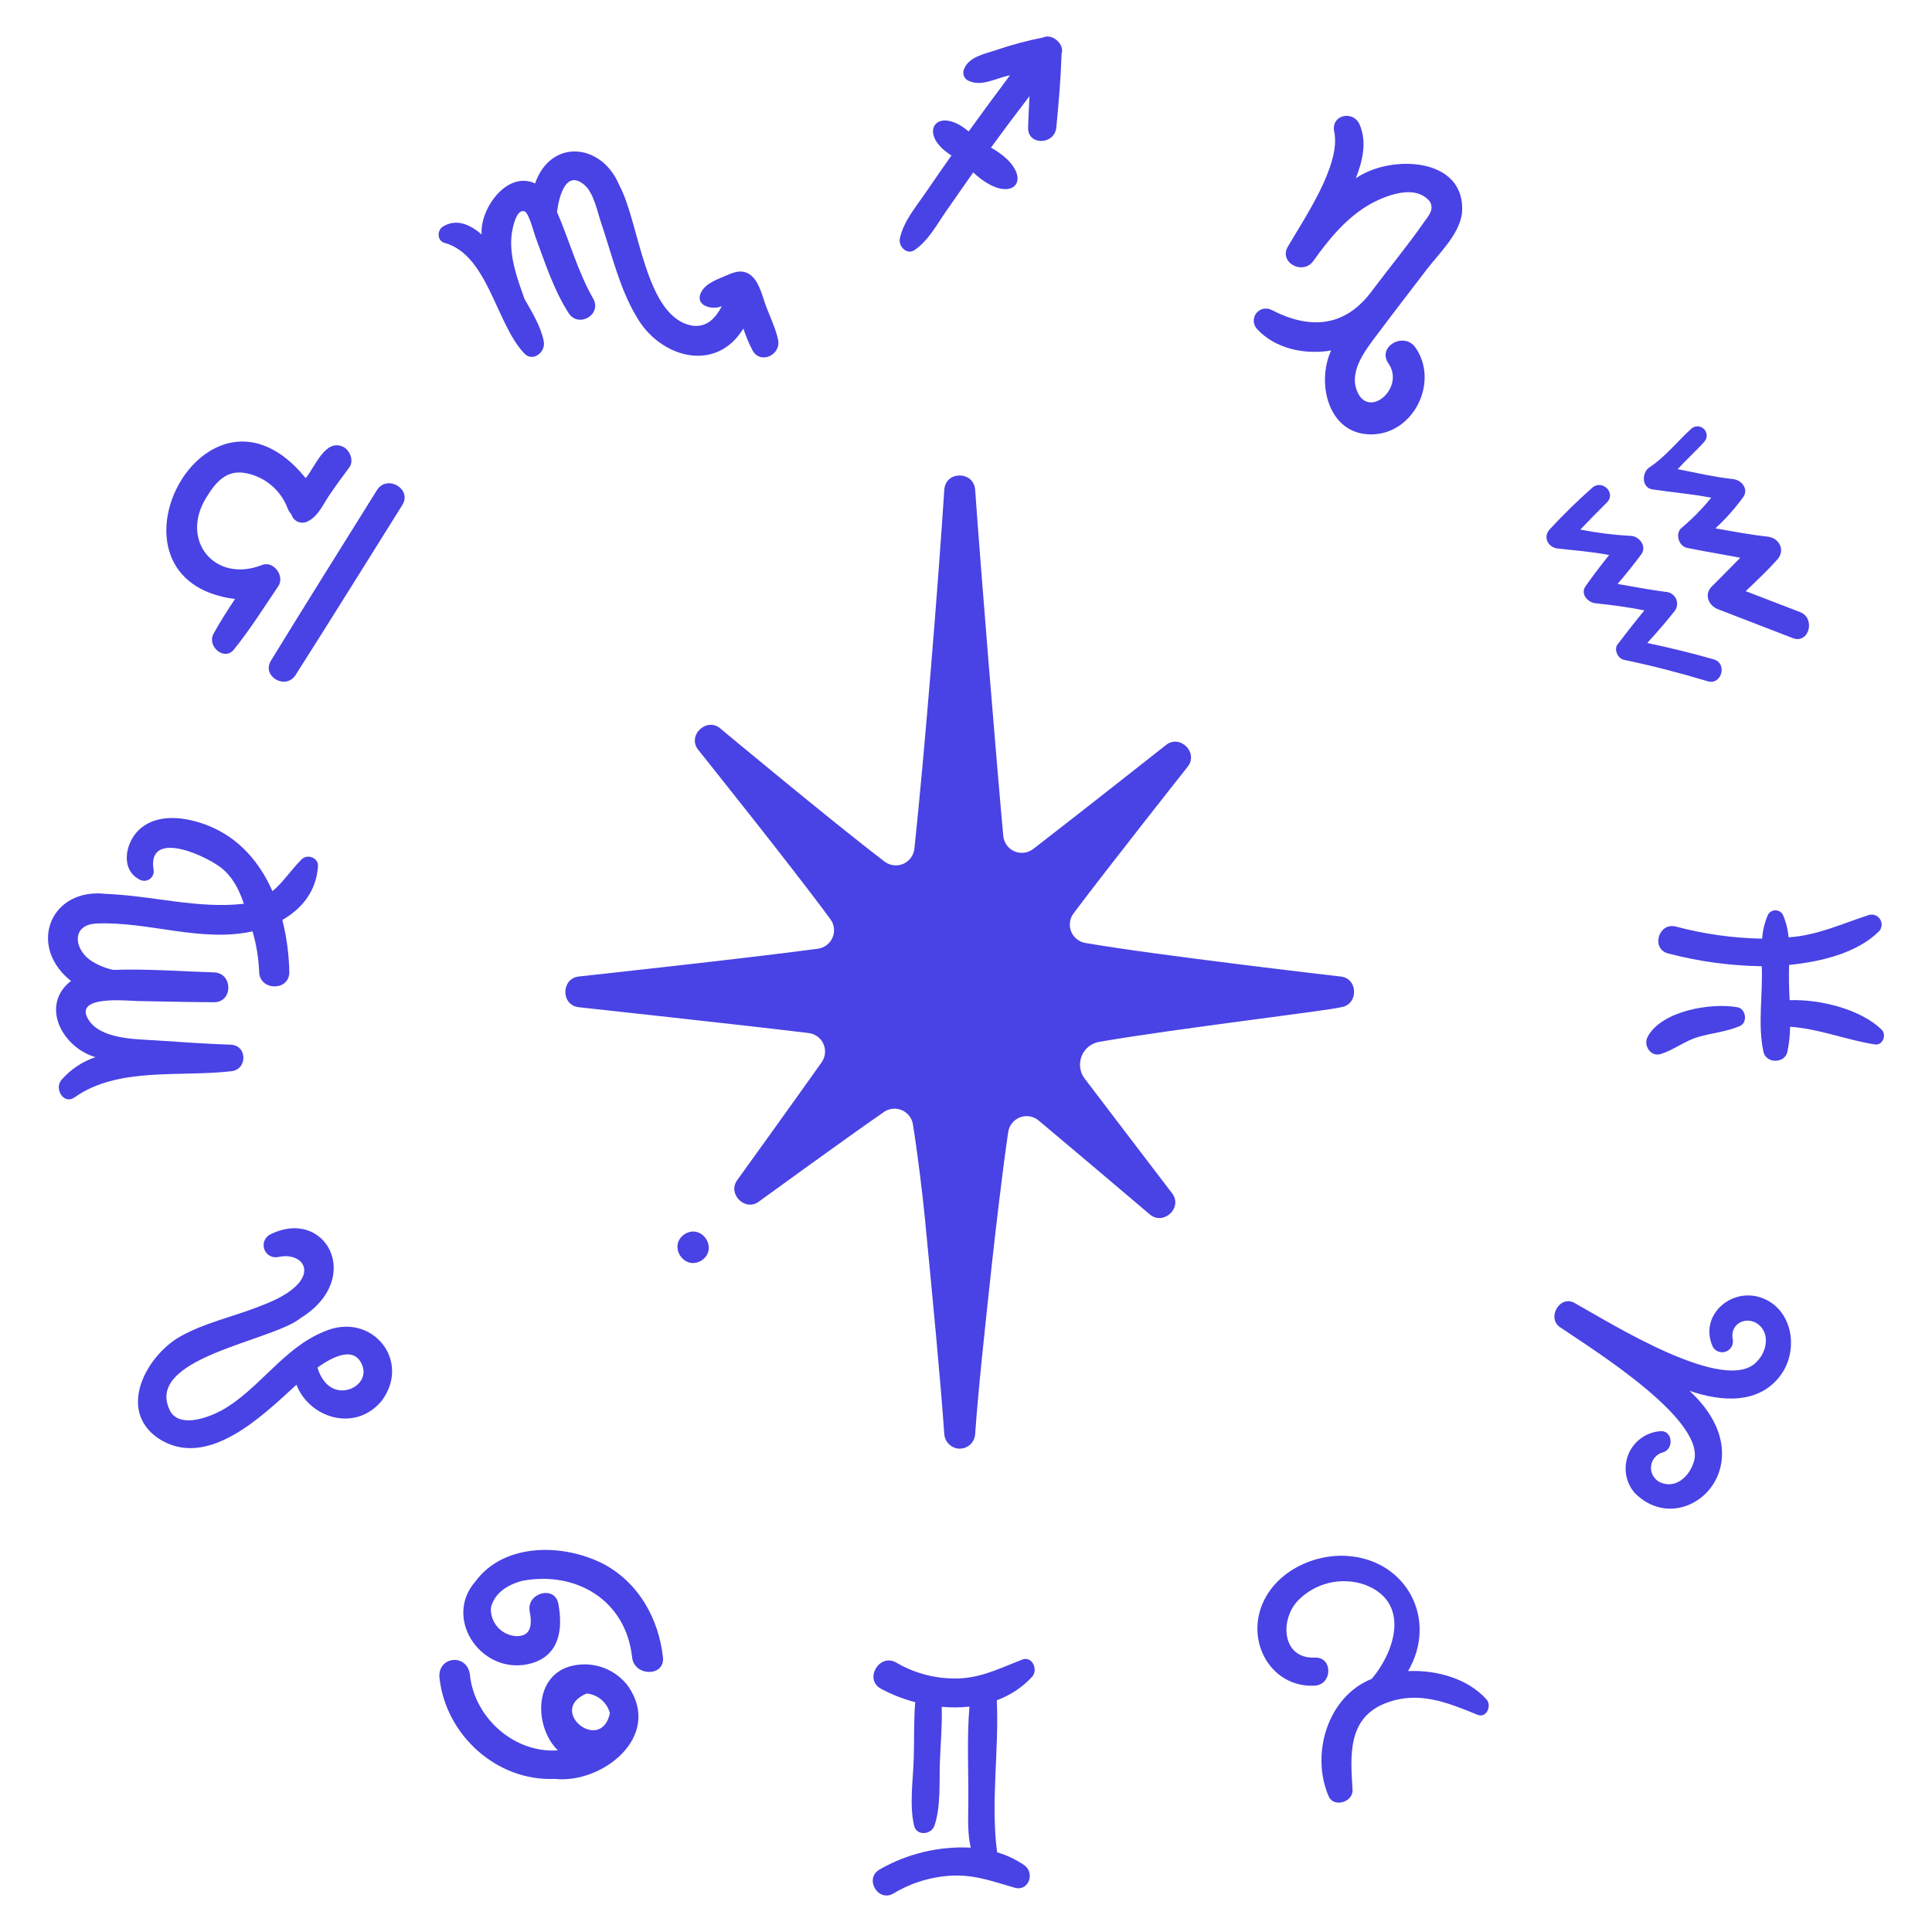
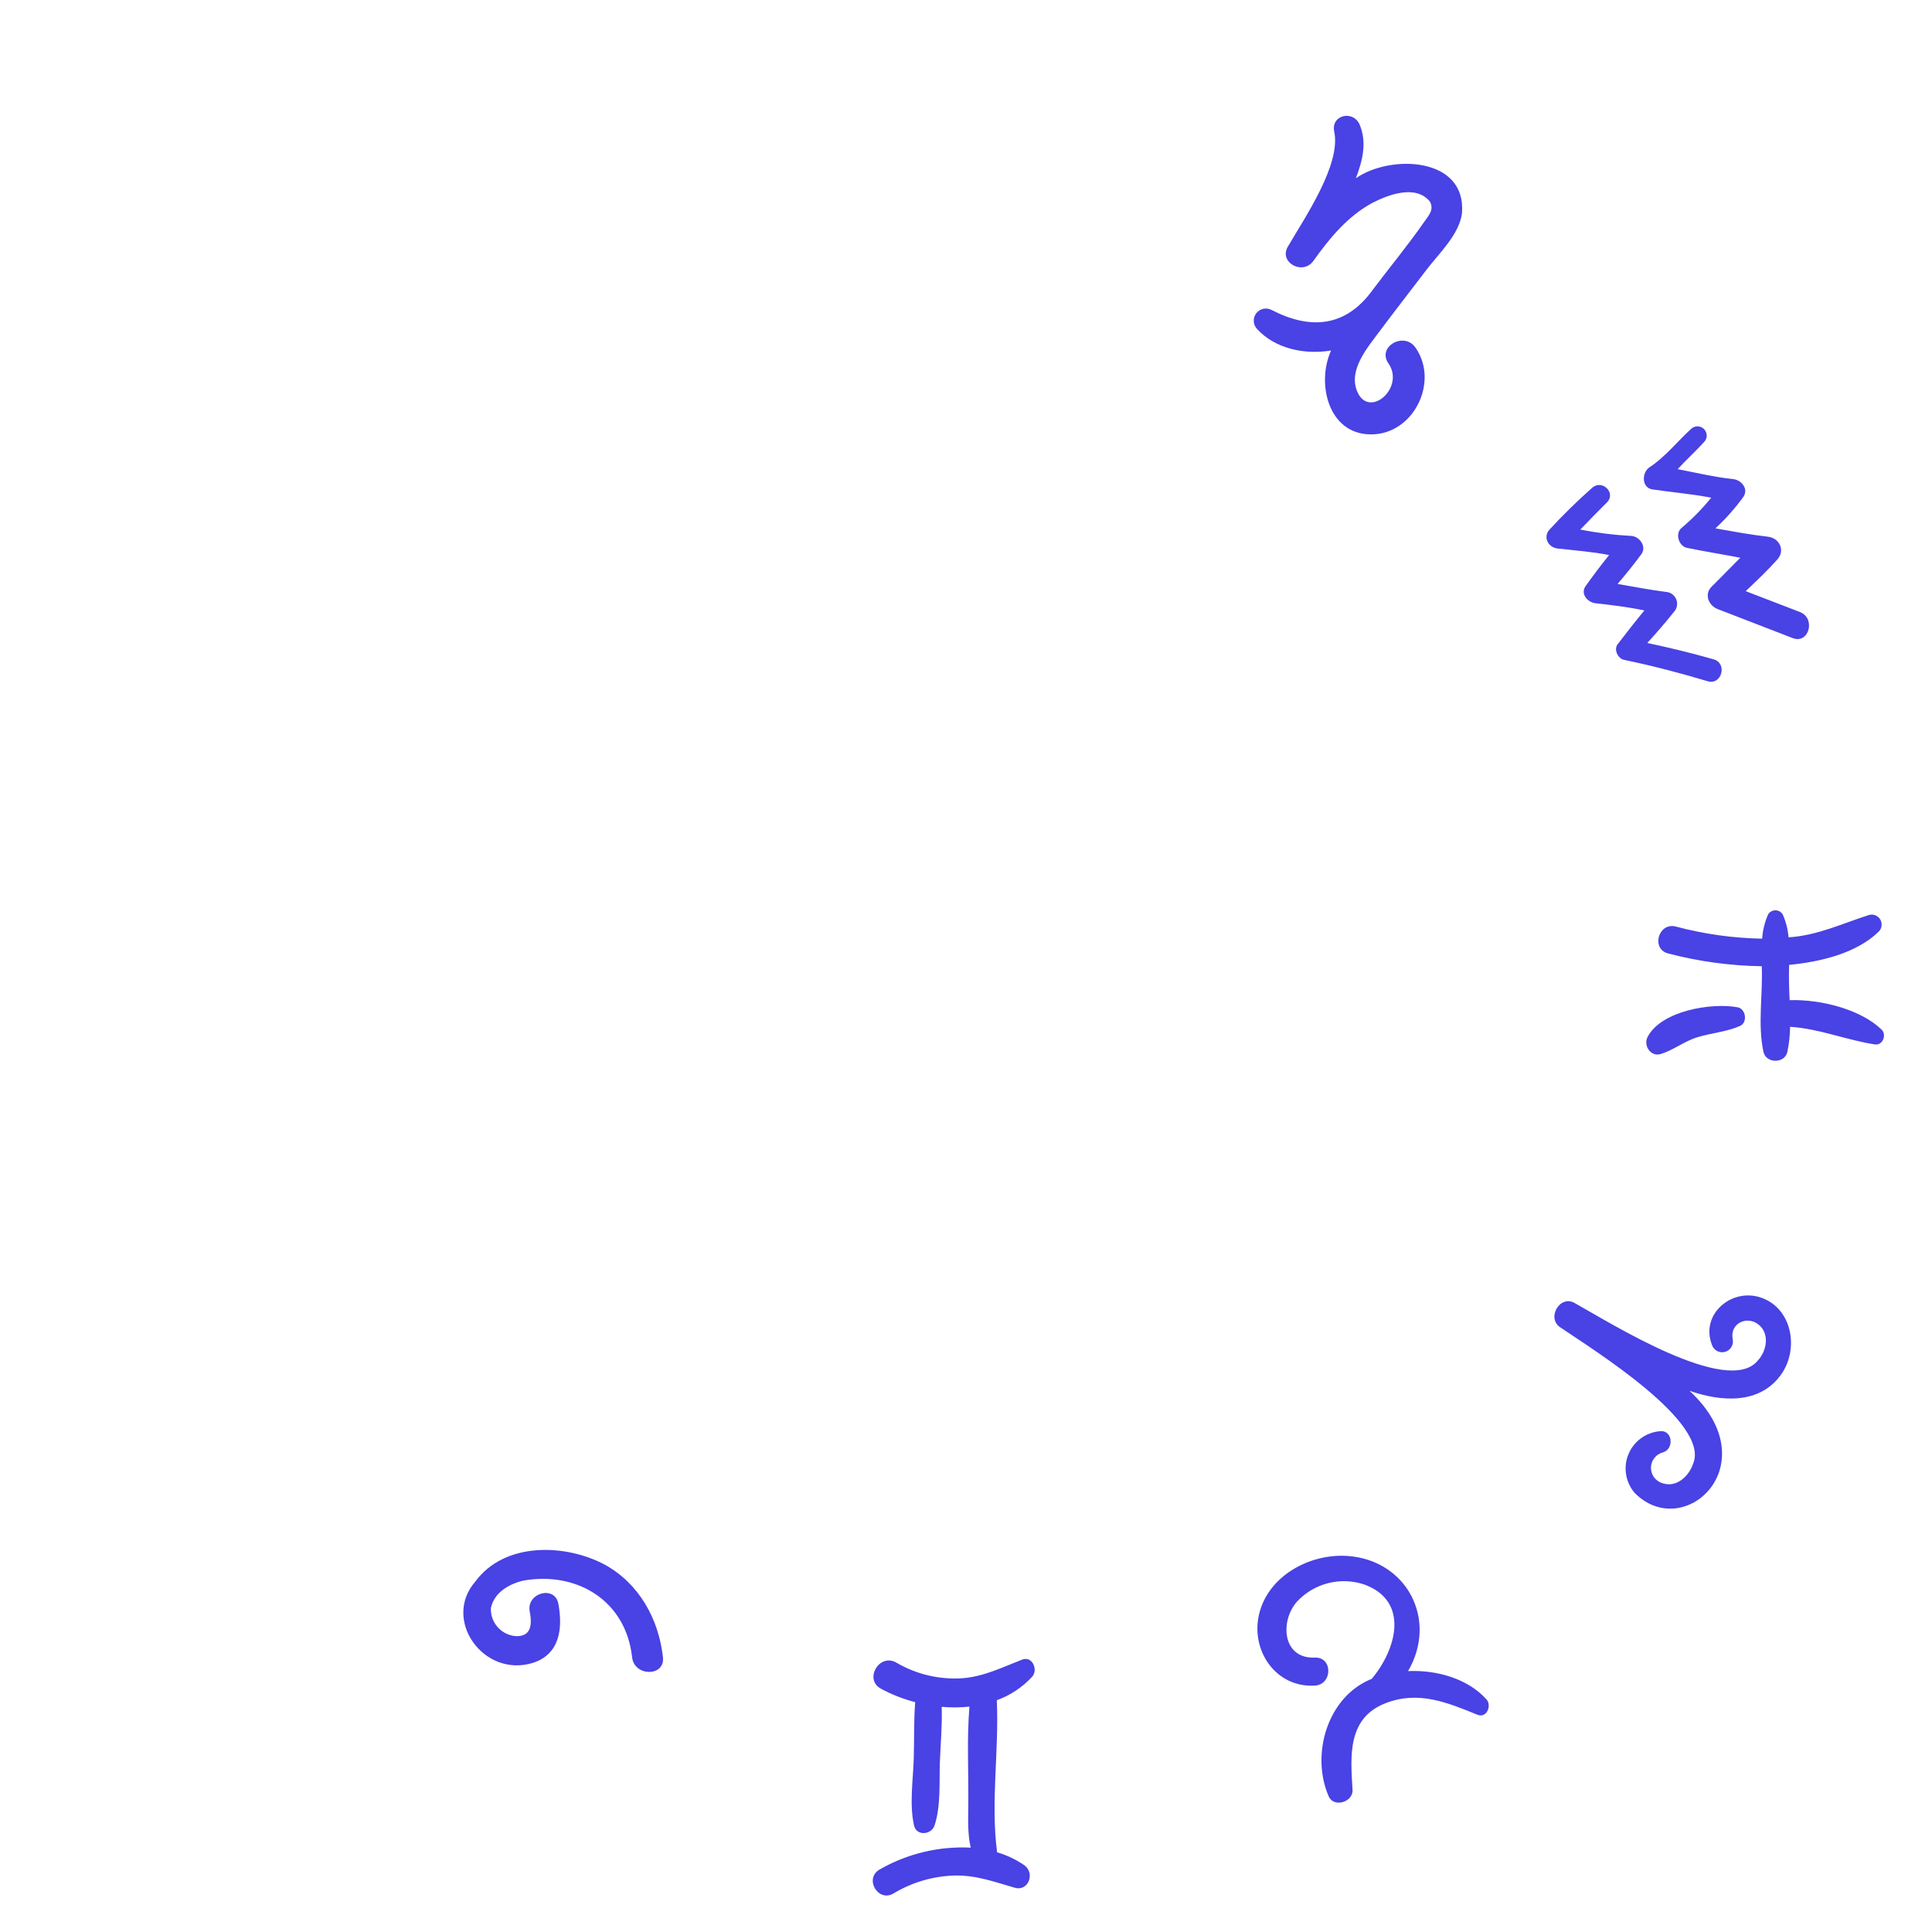
<svg xmlns="http://www.w3.org/2000/svg" width="256" height="256" viewBox="0 0 256 256" fill="none">
  <g clip-path="url(#clip0_1122_133730)">
    <path d="M176.8 17.479C177.689 21.831 172.902 28.811 170.695 32.604C169.333 34.733 172.619 36.56 174.04 34.559C176.146 31.593 178.568 28.659 181.817 26.898C183.99 25.772 187.624 24.427 189.472 26.716C190.059 27.795 189.308 28.541 188.713 29.4C186.563 32.504 184.118 35.434 181.856 38.459C178.284 43.366 173.624 43.718 168.502 41.077C168.166 40.895 167.776 40.838 167.403 40.917C167.029 40.996 166.696 41.206 166.463 41.508C166.23 41.81 166.111 42.186 166.13 42.567C166.148 42.949 166.301 43.311 166.563 43.59C168.949 46.201 172.86 47.036 176.38 46.441C174.43 50.669 175.919 57.481 181.578 57.56C187.305 57.637 190.742 50.596 187.555 46.053C186.033 43.885 182.435 45.95 183.971 48.147C186.234 51.379 181.355 55.614 179.817 51.826C178.684 49.034 181.12 46.153 182.684 44.057C184.751 41.284 186.883 38.557 188.974 35.802C190.633 33.614 193.335 31.116 193.717 28.292C194.365 20.759 184.225 20.426 179.659 23.622C180.533 21.333 181.154 18.898 180.175 16.548C179.33 14.52 176.29 15.216 176.8 17.479ZM227.597 80.706C230.911 81.996 234.228 83.279 237.548 84.552C239.702 85.382 240.634 81.918 238.501 81.096C236.107 80.174 233.711 79.252 231.315 78.331C232.748 76.969 234.192 75.61 235.507 74.137C236.595 72.918 235.775 71.287 234.256 71.116C231.97 70.86 229.629 70.421 227.297 70.011C228.668 68.749 229.91 67.352 231.003 65.842C231.74 64.762 230.727 63.594 229.648 63.481C227.186 63.225 224.75 62.636 222.298 62.168C223.436 60.919 224.742 59.748 225.815 58.552C226.033 58.32 226.152 58.013 226.147 57.696C226.142 57.378 226.013 57.075 225.789 56.85C225.564 56.626 225.261 56.497 224.943 56.492C224.625 56.487 224.318 56.606 224.087 56.824C222.307 58.446 220.59 60.604 218.571 61.914C217.535 62.585 217.489 64.627 218.954 64.85C221.494 65.237 224.176 65.443 226.743 65.949C225.569 67.399 224.259 68.734 222.833 69.937C221.911 70.671 222.435 72.371 223.535 72.596C225.874 73.074 228.245 73.451 230.595 73.906C229.324 75.17 228.086 76.473 226.81 77.724C225.774 78.741 226.395 80.238 227.597 80.706ZM210.973 64.634C209.004 66.376 207.125 68.217 205.341 70.148C204.401 71.161 205.136 72.538 206.391 72.681C208.632 72.937 210.971 73.099 213.218 73.546C212.133 74.886 211.093 76.266 210.1 77.665C209.367 78.697 210.385 79.822 211.402 79.933C213.542 80.167 215.747 80.439 217.888 80.886C216.673 82.35 215.51 83.855 214.346 85.366C213.805 86.069 214.374 87.264 215.187 87.433C218.924 88.208 222.618 89.171 226.273 90.268C228.129 90.825 228.935 87.9 227.072 87.367C224.161 86.534 221.23 85.823 218.273 85.199C219.49 83.86 220.679 82.504 221.806 81.078C222.011 80.857 222.149 80.581 222.202 80.284C222.255 79.987 222.222 79.68 222.107 79.401C221.991 79.122 221.798 78.882 221.55 78.71C221.302 78.537 221.01 78.439 220.708 78.428C218.58 78.15 216.459 77.743 214.337 77.378C215.433 76.098 216.492 74.79 217.487 73.435C218.248 72.4 217.209 71.037 216.096 71.009C213.846 70.889 211.608 70.609 209.398 70.172C210.557 68.961 211.73 67.764 212.919 66.582C214.193 65.324 212.293 63.47 210.973 64.634ZM236.225 121.176C236.125 121.007 235.982 120.867 235.812 120.77C235.641 120.673 235.448 120.622 235.252 120.622C235.056 120.622 234.863 120.673 234.692 120.77C234.522 120.867 234.379 121.007 234.279 121.176C233.834 122.189 233.568 123.273 233.494 124.378C229.625 124.308 225.778 123.767 222.039 122.769C219.726 122.189 218.738 125.768 221.054 126.341C225.1 127.403 229.26 127.97 233.442 128.031C233.605 131.747 232.879 135.736 233.668 139.383C234.016 140.948 236.484 140.949 236.835 139.383C237.062 138.288 237.184 137.173 237.197 136.055C241.079 136.305 244.695 137.834 248.502 138.401C249.519 138.481 250.003 137.091 249.321 136.427C246.58 133.765 241.279 132.393 237.136 132.528C237.058 130.925 237.014 129.453 237.068 127.855C241.2 127.445 246.001 126.335 248.967 123.419C249.163 123.212 249.287 122.946 249.32 122.663C249.353 122.379 249.293 122.092 249.149 121.845C249.005 121.599 248.786 121.405 248.523 121.293C248.26 121.182 247.968 121.158 247.691 121.226C244.168 122.353 240.758 123.979 236.993 124.199C236.907 123.155 236.648 122.133 236.225 121.176Z" fill="#4942E4" />
    <path d="M220.064 139.662C221.786 139.127 223.195 137.953 224.961 137.423C226.823 136.864 228.778 136.727 230.561 135.943C231.605 135.482 231.339 133.669 230.238 133.468C226.766 132.834 220.141 133.922 218.318 137.391C217.719 138.532 218.718 140.08 220.064 139.662ZM236.071 182.039C238.388 178.676 237.475 173.328 233.299 171.925C229.442 170.63 225.281 174.148 226.834 178.182C226.945 178.535 227.188 178.831 227.513 179.008C227.838 179.184 228.219 179.228 228.575 179.13C228.931 179.032 229.236 178.799 229.424 178.481C229.612 178.163 229.67 177.784 229.584 177.424C229.218 175.325 231.483 174.308 233.001 175.498C234.541 176.705 234.11 179.049 232.88 180.32C228.887 185.077 213.262 175.213 208.76 172.722C206.701 171.388 204.786 174.77 206.865 175.961C210.978 178.777 226.738 188.494 224.33 193.993C223.799 195.558 222.202 197.119 220.382 196.559C219.922 196.448 219.512 196.185 219.218 195.812C218.924 195.44 218.764 194.98 218.762 194.506C218.76 194.032 218.917 193.571 219.208 193.197C219.499 192.823 219.908 192.557 220.367 192.441C221.844 192.003 221.647 189.485 219.989 189.64C219.074 189.709 218.196 190.03 217.453 190.567C216.71 191.105 216.13 191.838 215.779 192.686C215.428 193.533 215.319 194.461 215.464 195.367C215.609 196.273 216.003 197.121 216.601 197.816C223.155 204.45 234.399 194.012 223.863 184.285C228.053 185.754 233.236 186.153 236.071 182.039ZM183.625 225.669C187.971 223.997 191.766 225.585 195.777 227.216C196.997 227.712 197.7 225.987 196.965 225.174C194.529 222.465 190.447 221.253 186.575 221.43C190.553 214.621 186.415 206.717 178.554 206.173C173.609 205.829 168.132 208.742 166.864 213.774C165.641 218.626 168.997 223.646 174.219 223.354C176.593 223.221 176.62 219.534 174.219 219.638C169.879 219.826 169.566 214.73 171.915 212.159C173.035 210.98 174.469 210.147 176.047 209.759C177.625 209.372 179.282 209.445 180.82 209.971C186.822 212.202 185.006 218.606 181.759 222.46C175.888 224.795 173.641 232.476 176.058 238.024C176.731 239.579 179.316 238.777 179.219 237.168C178.947 232.705 178.491 227.644 183.625 225.669ZM136.761 222.182C137.598 221.266 136.794 219.385 135.438 219.909C132.84 220.912 130.451 222.125 127.624 222.366C124.526 222.596 121.431 221.874 118.755 220.295C116.499 219.025 114.458 222.527 116.728 223.763C118.165 224.537 119.69 225.135 121.269 225.546C121.07 228.023 121.153 230.557 121.077 233.028C120.989 235.863 120.482 239.115 121.115 241.889C121.441 243.319 123.414 243.133 123.828 241.889C124.686 239.329 124.44 236.136 124.539 233.454C124.627 231.074 124.86 228.578 124.781 226.163C126.004 226.275 127.236 226.266 128.457 226.137C128.099 230.378 128.347 234.755 128.307 238.99C128.288 240.987 128.192 242.981 128.627 244.824C124.4 244.609 120.199 245.618 116.531 247.731C114.495 248.923 116.342 252.099 118.383 250.898C120.828 249.422 123.614 248.603 126.469 248.518C129.336 248.451 131.75 249.355 134.449 250.131C136.31 250.666 137.18 248.161 135.709 247.14C134.611 246.388 133.4 245.814 132.121 245.441C131.248 238.791 132.393 231.98 132.082 225.29C133.868 224.643 135.472 223.577 136.761 222.182ZM87.844 219.59C87.281 214.532 84.697 209.842 80.14 207.326C74.889 204.53 66.858 204.294 62.983 209.564C58.563 214.633 64.086 222.359 70.612 220.339C74.215 219.185 74.584 215.715 73.982 212.497C73.521 210.017 69.708 211.063 70.191 213.542C70.519 215.232 70.424 216.918 68.282 216.79C67.37 216.704 66.525 216.271 65.922 215.581C65.32 214.89 65.006 213.995 65.045 213.079C65.474 211.054 67.349 209.93 69.294 209.448C76.411 208.163 82.932 212.065 83.755 219.59C84.032 222.183 88.134 222.2 87.844 219.59Z" fill="#4942E4" />
-     <path d="M62.264 221.9C61.881 218.982 57.844 219.48 58.248 222.443C59.119 229.933 65.842 236.046 73.491 235.712C79.764 236.409 87.865 230.107 83.226 223.418C82.339 222.237 81.111 221.357 79.708 220.896C78.304 220.436 76.794 220.417 75.379 220.843C70.647 222.338 70.861 228.946 73.919 231.932C68.169 232.34 62.85 227.641 62.264 221.9ZM77.734 224.396C78.453 224.464 79.133 224.751 79.684 225.218C80.236 225.684 80.631 226.309 80.816 227.007C79.65 232.447 72.392 226.645 77.734 224.397V224.396ZM34.042 173.234C30.671 174.526 27.058 175.306 23.89 177.092C19.46 179.588 15.462 186.756 20.935 190.561C27.45 194.892 34.816 187.559 39.278 183.485C40.993 187.881 47.031 189.845 50.564 185.635C54.6 180.223 49.171 173.721 42.978 176.429C37.558 178.585 34.395 184.049 29.41 186.863C27.712 187.788 24.03 189.219 22.629 187.119C18.693 179.911 36.06 177.774 39.862 174.631C48.343 169.374 43.08 159.788 35.679 163.638C35.357 163.84 35.116 164.15 35.002 164.513C34.887 164.876 34.905 165.268 35.053 165.618C35.201 165.969 35.469 166.256 35.809 166.427C36.149 166.598 36.538 166.642 36.908 166.552C39.63 165.953 41.681 168.042 39.198 170.428C37.797 171.769 35.825 172.551 34.042 173.234ZM48.015 180.944C48.69 182.7 47.104 184.206 45.404 184.237C43.596 184.271 42.541 182.766 42.058 181.211C44.394 179.549 47.042 178.412 48.015 180.944ZM9.15 129.776C9.237 129.847 9.327 129.909 9.417 129.975C5.265 133.176 8.23 138.806 12.654 140.079C10.902 140.665 9.34 141.712 8.131 143.109C7.152 144.274 8.46 146.442 9.896 145.396C15.639 141.335 23.822 142.734 30.551 141.95C32.804 141.81 32.836 138.5 30.551 138.425C27.22 138.317 23.895 138.067 20.57 137.852C17.94 137.683 13.322 137.698 11.718 135.105C9.687 131.819 16.819 132.617 18.259 132.643C21.621 132.704 24.983 132.78 28.346 132.802C30.897 132.819 30.888 128.924 28.346 128.846C23.96 128.712 19.426 128.356 15.015 128.516C13.934 128.287 12.907 127.856 11.986 127.247C9.713 125.634 9.5 122.445 12.895 122.366C19.735 122.106 26.652 124.904 33.464 123.41C33.974 125.156 34.269 126.959 34.34 128.777C34.403 131.341 38.385 131.352 38.334 128.777C38.29 126.456 37.981 124.148 37.412 121.898C40.035 120.398 41.942 118.029 42.131 114.757C42.196 113.641 40.717 113.119 39.973 113.863C38.492 115.348 37.524 116.914 36.103 118.084C34.407 114.25 31.661 111.019 27.579 109.397C24.73 108.265 20.791 107.639 18.351 110.022C16.58 111.752 15.934 115.266 18.523 116.56C18.735 116.675 18.977 116.726 19.218 116.706C19.459 116.687 19.689 116.598 19.881 116.451C20.073 116.303 20.218 116.104 20.298 115.876C20.379 115.648 20.392 115.401 20.335 115.166C19.534 109.675 27.851 113.579 29.705 115.314C31.052 116.574 31.737 118.097 32.316 119.752C26.215 120.462 20.151 118.671 14.064 118.447C6.78 117.583 3.666 125.116 9.15 129.776ZM31.141 79.375C30.134 80.88 29.152 82.405 28.289 83.986C27.396 85.621 29.713 87.649 30.991 86.07C33.141 83.416 34.965 80.489 36.879 77.668C37.766 76.359 36.268 74.257 34.724 74.865C28.529 77.308 23.861 71.702 27.26 66.052C28.58 63.857 30.05 62.106 32.772 62.733C33.979 62.998 35.101 63.561 36.035 64.371C36.969 65.18 37.686 66.21 38.12 67.368C38.225 67.662 38.393 67.93 38.613 68.152C38.674 68.371 38.783 68.575 38.934 68.746C39.084 68.917 39.272 69.052 39.482 69.141C39.692 69.229 39.92 69.269 40.148 69.257C40.375 69.244 40.597 69.18 40.797 69.07C42.128 68.432 42.791 66.873 43.587 65.695C44.447 64.422 45.349 63.173 46.276 61.947C46.921 61.094 46.405 59.757 45.571 59.257C43.117 57.972 41.757 61.877 40.505 63.358C27.283 47.046 11.818 76.885 31.141 79.375ZM49.946 64.949C45.258 72.475 40.536 79.978 35.904 87.537C34.628 89.619 37.863 91.487 39.165 89.443C43.926 81.964 48.602 74.429 53.31 66.915C54.644 64.785 51.27 62.822 49.946 64.949ZM63.822 31.08C62.314 29.753 60.473 28.91 58.68 30.031C57.864 30.543 57.924 31.977 58.964 32.199C64.632 33.811 65.712 42.816 69.432 46.791C70.558 48.058 72.322 46.679 72.056 45.264C71.682 43.277 70.508 41.39 69.49 39.595C68.559 36.953 67.538 34.206 67.764 31.355C67.816 30.721 68.291 27.631 69.492 27.998C70.078 28.178 70.741 30.832 70.944 31.37C72.224 34.819 73.345 38.356 75.338 41.474C76.641 43.515 79.804 41.696 78.598 39.569C76.531 35.924 75.459 31.911 73.806 28.085C74.089 25.884 75.035 22.421 77.459 24.525C78.698 25.6 79.164 28.104 79.657 29.546C81.039 33.597 82.099 38.234 84.326 41.936C87.378 47.368 94.836 49.545 98.501 43.529C98.824 44.535 99.233 45.511 99.723 46.447C100.788 48.33 103.517 47.02 103.098 45.025C102.782 43.526 102.07 42.066 101.527 40.635C101.045 39.368 100.672 37.559 99.658 36.615C98.645 35.671 97.534 35.927 96.395 36.437C95.139 37 93.458 37.498 92.854 38.828C92.089 40.557 94.441 41.126 95.652 40.565C94.87 42.03 93.817 43.318 91.934 43.179C85.447 42.334 84.773 29.517 82.07 24.575C79.766 18.943 72.999 18.298 70.899 24.307C67.199 22.578 63.551 27.653 63.822 31.08ZM119.236 31.605C119.02 32.648 120.175 33.843 121.208 33.12C123.04 31.84 124.117 29.792 125.377 27.97C126.563 26.257 127.755 24.548 128.954 22.844C134.381 27.919 137.748 23.193 131.309 19.559C132.979 17.263 134.68 14.991 136.412 12.741C136.339 14.121 136.277 15.501 136.228 16.881C136.138 19.322 139.739 19.236 139.968 16.881C140.282 13.644 140.562 10.388 140.665 7.135C141.105 5.828 139.388 4.39 138.22 4.967C136.104 5.382 134.019 5.942 131.979 6.641C130.512 7.133 128.446 7.512 127.789 9.051C127.641 9.319 127.601 9.633 127.679 9.93C127.757 10.226 127.945 10.481 128.206 10.641C130.037 11.6 131.955 10.323 133.83 9.976C131.981 12.439 130.155 14.921 128.352 17.42C124.108 13.808 121.409 17.711 126.076 20.6C124.969 22.166 123.87 23.738 122.795 25.326C121.49 27.255 119.716 29.292 119.236 31.605ZM145.676 138.047C156.211 136.234 176.001 133.927 177.744 133.449C180.002 133.099 179.992 129.67 177.67 129.397C177.542 129.381 153.379 126.598 143.813 124.947C143.396 124.876 143.003 124.699 142.674 124.432C142.344 124.166 142.089 123.819 141.932 123.426C141.775 123.032 141.722 122.605 141.778 122.185C141.833 121.765 141.996 121.367 142.25 121.028C146.909 114.822 157.349 101.626 157.349 101.626C158.875 99.766 156.353 97.212 154.476 98.738C154.476 98.738 142.932 107.852 136.909 112.494C136.559 112.765 136.142 112.936 135.702 112.99C135.262 113.044 134.816 112.979 134.41 112.802C134.004 112.624 133.654 112.341 133.395 111.982C133.136 111.622 132.978 111.2 132.938 110.759C132.001 100.481 129.917 74.98 129.215 64.929C129.05 62.391 125.323 62.342 125.125 64.878C124.321 77.348 122.494 100.028 121.161 112.464C121.114 112.9 120.952 113.314 120.691 113.667C120.431 114.019 120.082 114.295 119.679 114.468C119.277 114.64 118.835 114.703 118.401 114.649C117.966 114.595 117.554 114.427 117.206 114.161C110.247 108.861 95.472 96.548 95.472 96.548C93.634 94.942 90.953 97.505 92.562 99.411C92.562 99.411 104.884 114.788 110.036 121.8C110.29 122.146 110.449 122.551 110.498 122.977C110.548 123.403 110.486 123.834 110.318 124.228C110.15 124.623 109.883 124.967 109.542 125.227C109.202 125.486 108.799 125.653 108.375 125.711C99.14 126.961 76.794 129.38 76.667 129.397C74.363 129.669 74.297 133.166 76.655 133.458C76.781 133.475 98.049 135.775 107.154 136.883C107.578 136.935 107.982 137.096 108.326 137.35C108.669 137.605 108.941 137.944 109.114 138.335C109.287 138.726 109.356 139.156 109.313 139.581C109.271 140.007 109.118 140.414 108.871 140.763C105.007 146.22 97.694 156.361 97.694 156.361C96.347 158.191 98.732 160.599 100.574 159.204C100.574 159.204 111.54 151.217 117.121 147.345C117.464 147.107 117.861 146.959 118.276 146.916C118.691 146.873 119.11 146.936 119.494 147.099C119.878 147.262 120.214 147.52 120.472 147.848C120.729 148.176 120.899 148.565 120.966 148.976C121.602 152.906 122.297 158.763 122.539 161.28C123.556 171.79 124.607 182.658 125.121 189.997C125.146 190.447 125.317 190.876 125.607 191.22C125.897 191.565 126.29 191.806 126.729 191.907C127.016 191.97 127.314 191.97 127.602 191.908C127.889 191.846 128.16 191.722 128.395 191.546C128.631 191.369 128.826 191.144 128.966 190.886C129.107 190.627 129.19 190.342 129.211 190.048C129.62 184.173 130.491 176.164 131.408 167.683C131.84 163.699 132.825 155.198 133.592 150.001C133.656 149.566 133.835 149.157 134.11 148.814C134.386 148.472 134.747 148.209 135.158 148.053C135.569 147.897 136.014 147.853 136.447 147.927C136.88 148 137.286 148.188 137.622 148.47C142.809 152.814 152.342 160.903 152.342 160.903C154.141 162.46 156.779 160.033 155.304 158.109C155.304 158.109 148.014 148.571 143.728 142.925C143.408 142.504 143.203 142.007 143.132 141.484C143.061 140.96 143.126 140.426 143.322 139.935C143.519 139.444 143.838 139.012 144.251 138.682C144.663 138.351 145.154 138.132 145.676 138.047ZM90.69 163.549C88.451 165.101 90.702 168.469 92.994 166.995C95.232 165.443 92.979 162.075 90.69 163.549Z" fill="#4942E4" />
  </g>
  <defs>
    <clipPath id="clip0_1122_133730">
      <rect width="256" height="256" fill="white" />
    </clipPath>
  </defs>
</svg>